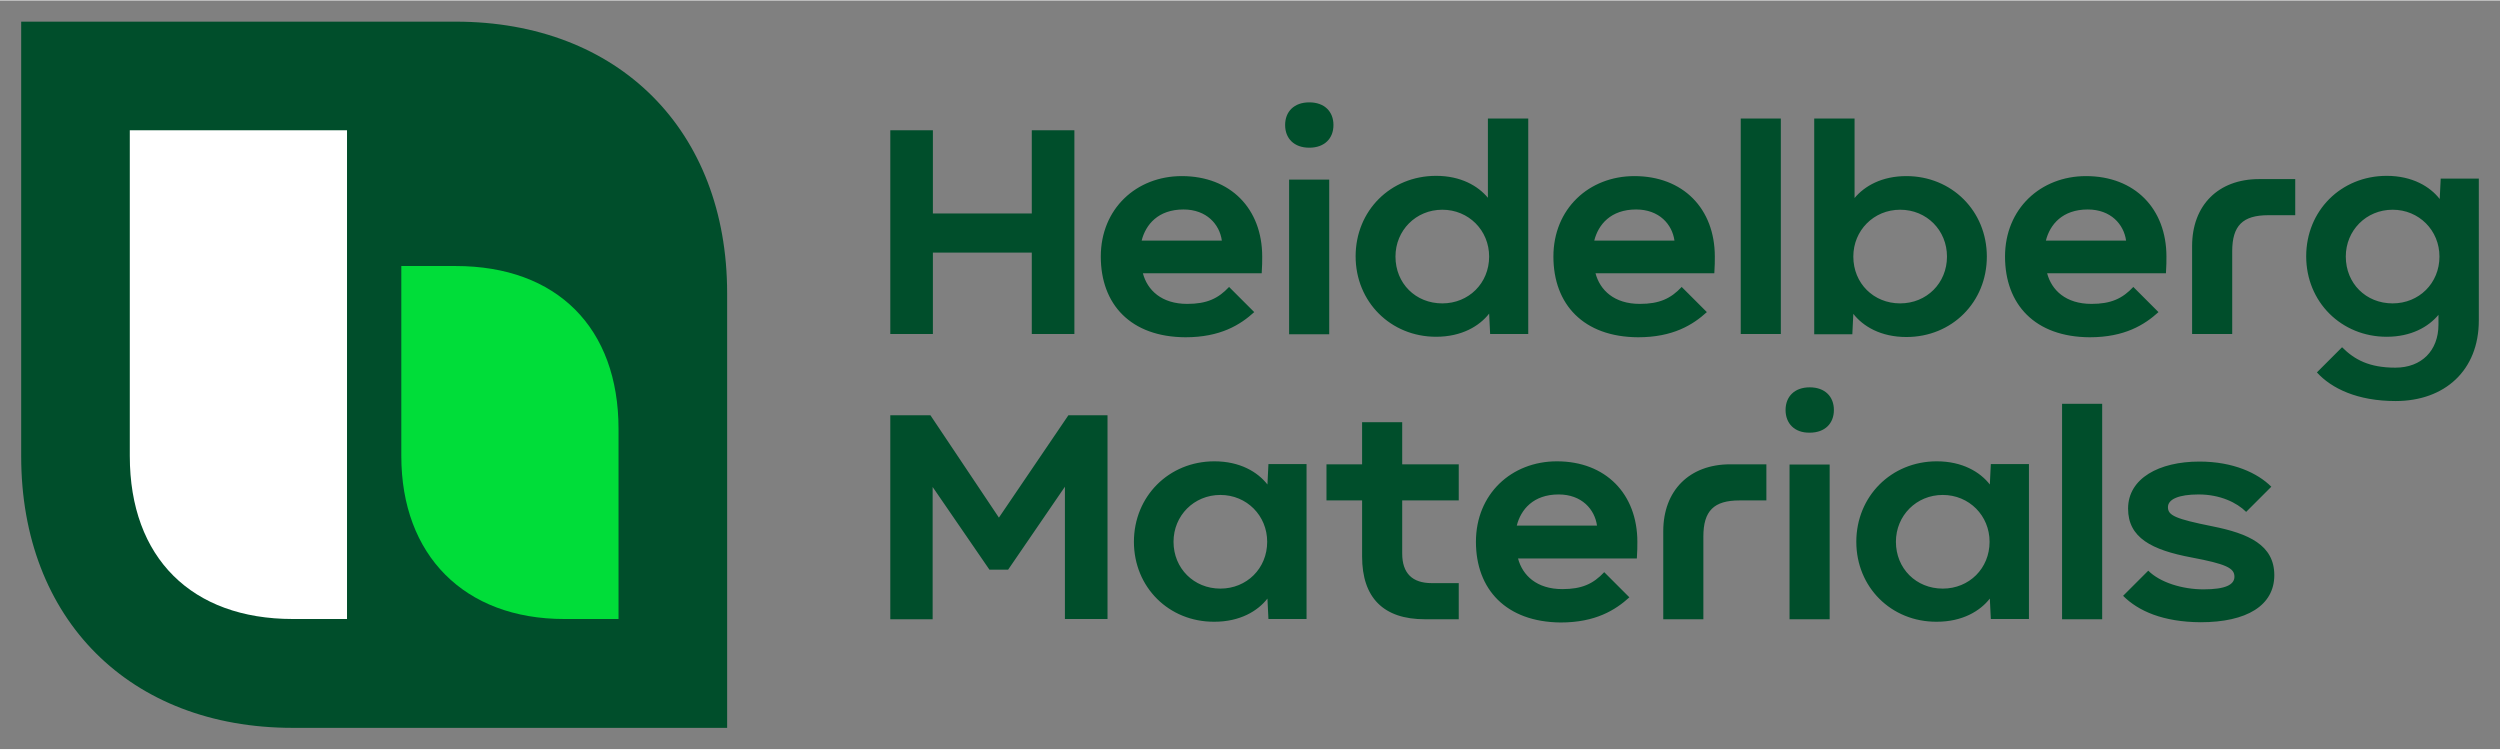
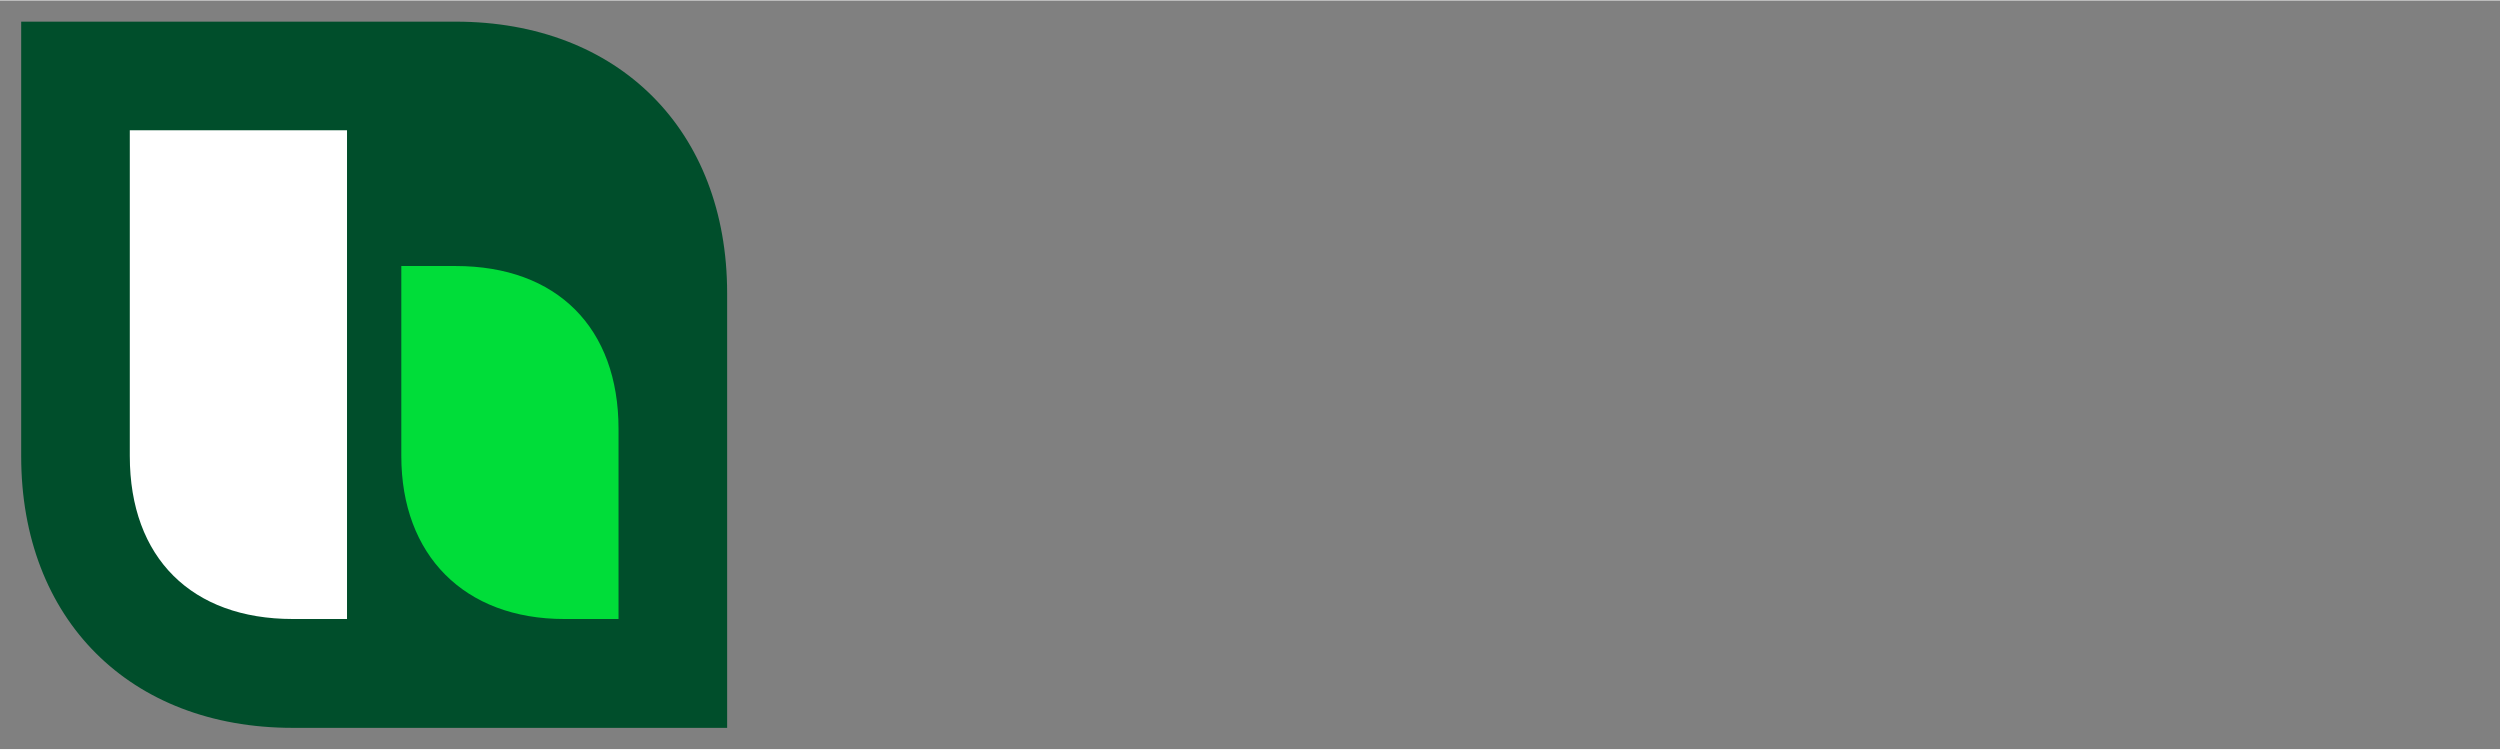
<svg xmlns="http://www.w3.org/2000/svg" id="svg948" version="1.1" width="1024" height="307" viewBox="-8.505 -8.505 1003.61 300.51">
  <rect x="-8.505" y="-8.505" width="1003.61" height="300.51" fill="#808080" stroke="none" />
  <defs id="defs945" />
  <path style="font-variant-east_asian:normal;opacity:1;vector-effect:none;fill:#004e2b;fill-opacity:1;stroke-width:1;stroke-linecap:butt;stroke-linejoin:miter;stroke-miterlimit:4;stroke-dasharray:none;stroke-dashoffset:0;stroke-opacity:1" id="path835" d="M 283.5,283.5 H 109 C 43.6,283.5 0,239.9 0,174.5 V 0 H 174.4 C 239.8,0 283.4,43.6 283.4,109 v 174.5 z" class="st0" />
-   <path id="path841" d="m 517.1,32.4 c -6.1,0 -9.699,3.7 -9.699,9.1 0,5.4 3.599,9.1 9.699,9.1 6.1,0 9.701,-3.7 9.701,-9.1 0,-5.4 -3.601,-9.1 -9.701,-9.1 z m 71.701,6.5 v 31.799 c -4,-4.8 -10.901,-8.799 -20.801,-8.799 -18.3,0 -32.301,13.999 -32.301,32.299 0,18.3 14.101,32.301 32.301,32.301 10.3,0 17.401,-4.301 21.301,-9.301 l 0.398,8.201 H 605 v -86.5 z m 101.5,0 v 86.5 h 16.1 v -86.5 z m 29.5,0 V 125.5 h 15.299 L 735.5,117.301 c 3.9,5 11.001,9.299 21.301,9.299 18.3,0 32.299,-13.999 32.299,-32.299 C 789.1,76.001 775.001,62 756.801,62 746.901,62 740,66.001 736,70.801 V 38.9 Z m -370.9,4.699 v 81.801 H 366 V 92.699 h 39.699 v 32.701 h 17.102 V 43.6 H 405.699 V 77 H 366 V 43.6 Z m 600.699,18.301 c -18.3,0 -32.299,13.999 -32.299,32.299 0,18.3 14.099,32.301 32.299,32.301 9.9,0 16.801,-4.001 20.801,-8.801 v 3.9 c 0,10.5 -6.801,17.301 -17.301,17.301 -10.5,0 -16.4,-3.201 -21.4,-8.201 l -10.1,10.102 c 5.8,6.4 16.2,11.5 31.6,11.5 19.8,0 33.4,-12.401 33.4,-32.301 V 63 h -15.299 l -0.4,8.199 c -3.9,-5 -11.001,-9.299 -21.301,-9.299 z m -483.699,0.1 c -18.2,0 -32.5,13.101 -32.5,32.301 0,19.2 12,32.298 34,32.398 14,0 22,-5 27.6,-10.1 L 484.9,106.5 c -4.4,4.7 -9.001,6.801 -16.801,6.801 -10.3,0 -15.999,-5.501 -17.799,-12.301 H 498 c 0.2,-3.5 0.199,-4.399 0.199,-6.699 C 498.199,75.101 485.5,62 465.9,62 Z m 181.699,0 c -18.2,0 -32.5,13.101 -32.5,32.301 0,19.2 12.1,32.298 34,32.398 14,0 22,-5 27.6,-10.1 L 666.6,106.5 c -4.4,4.7 -8.999,6.801 -16.799,6.801 C 639.501,113.301 633.8,107.8 632,101 h 47.699 c 0.2,-3.5 0.201,-4.399 0.201,-6.699 C 679.9,75.101 667.2,62 647.6,62 Z m 181.301,0 c -18.2,0 -32.5,13.101 -32.5,32.301 0,19.2 12,32.298 34,32.398 14,0 22,-5 27.6,-10.1 L 847.9,106.5 c -4.4,4.7 -9.001,6.801 -16.801,6.801 -10.3,0 -15.999,-5.501 -17.799,-12.301 H 861 c 0.2,-3.5 0.199,-4.399 0.199,-6.699 C 861.199,75.101 848.5,62 828.9,62 Z m 69.5,1.199 c -16.4,0 -26.9,10.5 -26.9,26.9 v 35.301 h 16.1 V 92.199 c 0,-10.3 4.2,-14.5 14.5,-14.5 h 10.801 v -14.5 z M 509,63.4 v 62 0.1 h 16.1 V 63.4 Z m -42.4,12 c 9.3,0 14.5,6 15.4,12.5 h -32.199 c 1.6,-6.4 6.599,-12.5 16.799,-12.5 z m 181.701,0 c 9.3,0 14.498,6 15.398,12.5 H 631.5 c 1.6,-6.4 6.601,-12.5 16.801,-12.5 z m 181.299,0 c 9.3,0 14.5,6 15.4,12.5 h -32.199 c 1.6,-6.4 6.599,-12.5 16.799,-12.5 z M 570.5,75.5 c 10.6,0 18.801,8.301 18.801,18.801 0,10.7 -8.201,18.799 -18.801,18.799 -10.7,0 -18.801,-7.999 -18.801,-18.799 C 551.699,83.801 559.9,75.5 570.5,75.5 Z m 183.801,0 c 10.7,0 18.799,8.301 18.799,18.801 0,10.7 -8.199,18.799 -18.799,18.799 -10.6,0 -18.801,-7.999 -18.801,-18.799 0,-10.5 8.201,-18.801 18.801,-18.801 z M 952,75.5 c 10.6,0 18.801,8.301 18.801,18.801 0,10.7 -8.201,18.799 -18.801,18.799 -10.7,0 -18.801,-7.999 -18.801,-18.799 0,-10.5 8.201,-18.801 18.801,-18.801 z m -234,71.301 c -6.1,0 -9.699,3.7 -9.699,9.1 0,5.4 3.599,9.2 9.699,9.1 6.1,0 9.699,-3.7 9.699,-9.1 0,-5.4 -3.599,-9.1 -9.699,-9.1 z m 101.301,6.6 v 86.5 h 16.1 v -86.5 z M 348.9,158 v 81.9 h 17 V 186.801 L 388.699,220 h 7.5 L 419,186.699 v 53.102 h 17.1 V 158 H 420.4 L 392.5,199.1 365,158 Z m 189.4,2.801 v 16.898 H 524 v 14.5 h 14.301 v 22.5 c 0,16.6 8.599,25.201 25.199,25.201 h 13.6 v -14.5 h -10.799 c -7.9,0 -11.9,-4 -11.9,-11.9 v -21.301 h 22.699 v -14.5 H 554.4 V 160.801 Z M 479,176.5 c -18.3,0 -32.301,14.101 -32.301,32.301 0,18.2 14.001,32.2 32.301,32.1 10.3,0 17.401,-4.301 21.301,-9.301 l 0.398,8.201 H 516 v -62.201 h -15.301 l -0.398,8.201 C 496.401,180.801 489.3,176.5 479,176.5 Z m 137.5,0 c -18.2,0 -32.5,13.101 -32.5,32.301 0,19.1 12.1,32.198 34,32.398 14,0 22,-5 27.6,-10.1 L 635.5,221 c -4.4,4.7 -9.001,6.801 -16.801,6.801 -10.3,0 -15.999,-5.501 -17.799,-12.301 h 47.699 c 0.2,-3.5 0.201,-4.399 0.201,-6.699 C 648.801,189.601 636.1,176.5 616.5,176.5 Z m 152.5,0 c -18.3,0 -32.301,14.101 -32.301,32.301 0,18.2 14.001,32.2 32.301,32.1 10.3,0 17.401,-4.301 21.301,-9.301 l 0.398,8.201 H 806 v -62.201 h -15.301 l -0.398,8.201 C 786.401,180.801 779.3,176.5 769,176.5 Z m 105.4,0.1 c -16.1,0 -28.6,6.7 -28.6,18.9 0,11.7 9.5,16.6 25.5,19.6 13.7,2.6 17.199,4.201 17.199,7.701 0,3.2 -3.5,5.1 -12.4,5.1 -8.6,0 -17.499,-2.8 -22.199,-7.5 L 843.801,230.5 c 6.1,6.1 16,10.5 31.1,10.6 18.5,0 29.6,-6.7 29.6,-18.9 0,-12.1 -10.301,-16.7 -24.801,-19.6 -15,-3 -17.898,-4.399 -17.898,-7.699 0,-3.2 4.399,-5.1 12.299,-5.1 8.7,0 15.4,3.3 19.1,7 l 10.102,-10.102 c -5.5,-5.5 -15.3,-10.1 -28.9,-10.1 z m -188.301,1.1 c -16.4,0 -26.9,10.5 -26.9,26.9 v 35.301 h 16.102 v -33.201 c 0,-10.3 4.2,-14.5 14.5,-14.5 h 10.799 v -14.5 z m 23.801,0.102 v 62.1 H 726 v -62.1 z m -92.701,12 c 9.3,0 14.5,6 15.4,12.5 h -32.199 c 1.6,-6.4 6.599,-12.5 16.799,-12.5 z M 481.4,190 c 10.6,0 18.799,8.301 18.799,18.801 0,10.7 -8.199,18.799 -18.799,18.799 -10.6,0 -18.801,-8.099 -18.801,-18.799 0,-10.5 8.201,-18.801 18.801,-18.801 z m 290,0 c 10.6,0 18.799,8.301 18.799,18.801 0,10.7 -8.199,18.799 -18.799,18.799 -10.7,0 -18.801,-8.099 -18.801,-18.799 0,-10.5 8.201,-18.801 18.801,-18.801 z" style="fill:#004e2b" />
  <path style="font-variant-east_asian:normal;opacity:1;vector-effect:none;fill:#00dd39;fill-opacity:1;stroke-width:1;stroke-linecap:butt;stroke-linejoin:miter;stroke-miterlimit:4;stroke-dasharray:none;stroke-dashoffset:0;stroke-opacity:1" id="path837" d="m 152.6,98.1 h 21.8 c 40.7,0 65.4,24.8 65.4,65.4 v 76.3 H 218 c -40.1,0 -65.4,-25.6 -65.4,-65.4 z" class="st1" />
  <path style="font-variant-east_asian:normal;opacity:1;vector-effect:none;fill:#ffffff;fill-opacity:1;stroke-width:1;stroke-linecap:butt;stroke-linejoin:miter;stroke-miterlimit:4;stroke-dasharray:none;stroke-dashoffset:0;stroke-opacity:1" id="path839" d="M 43.6,43.6 H 130.8 V 239.8 H 109 c -40.5,0 -65.4,-24.5 -65.4,-65.4 z" class="st2" />
</svg>